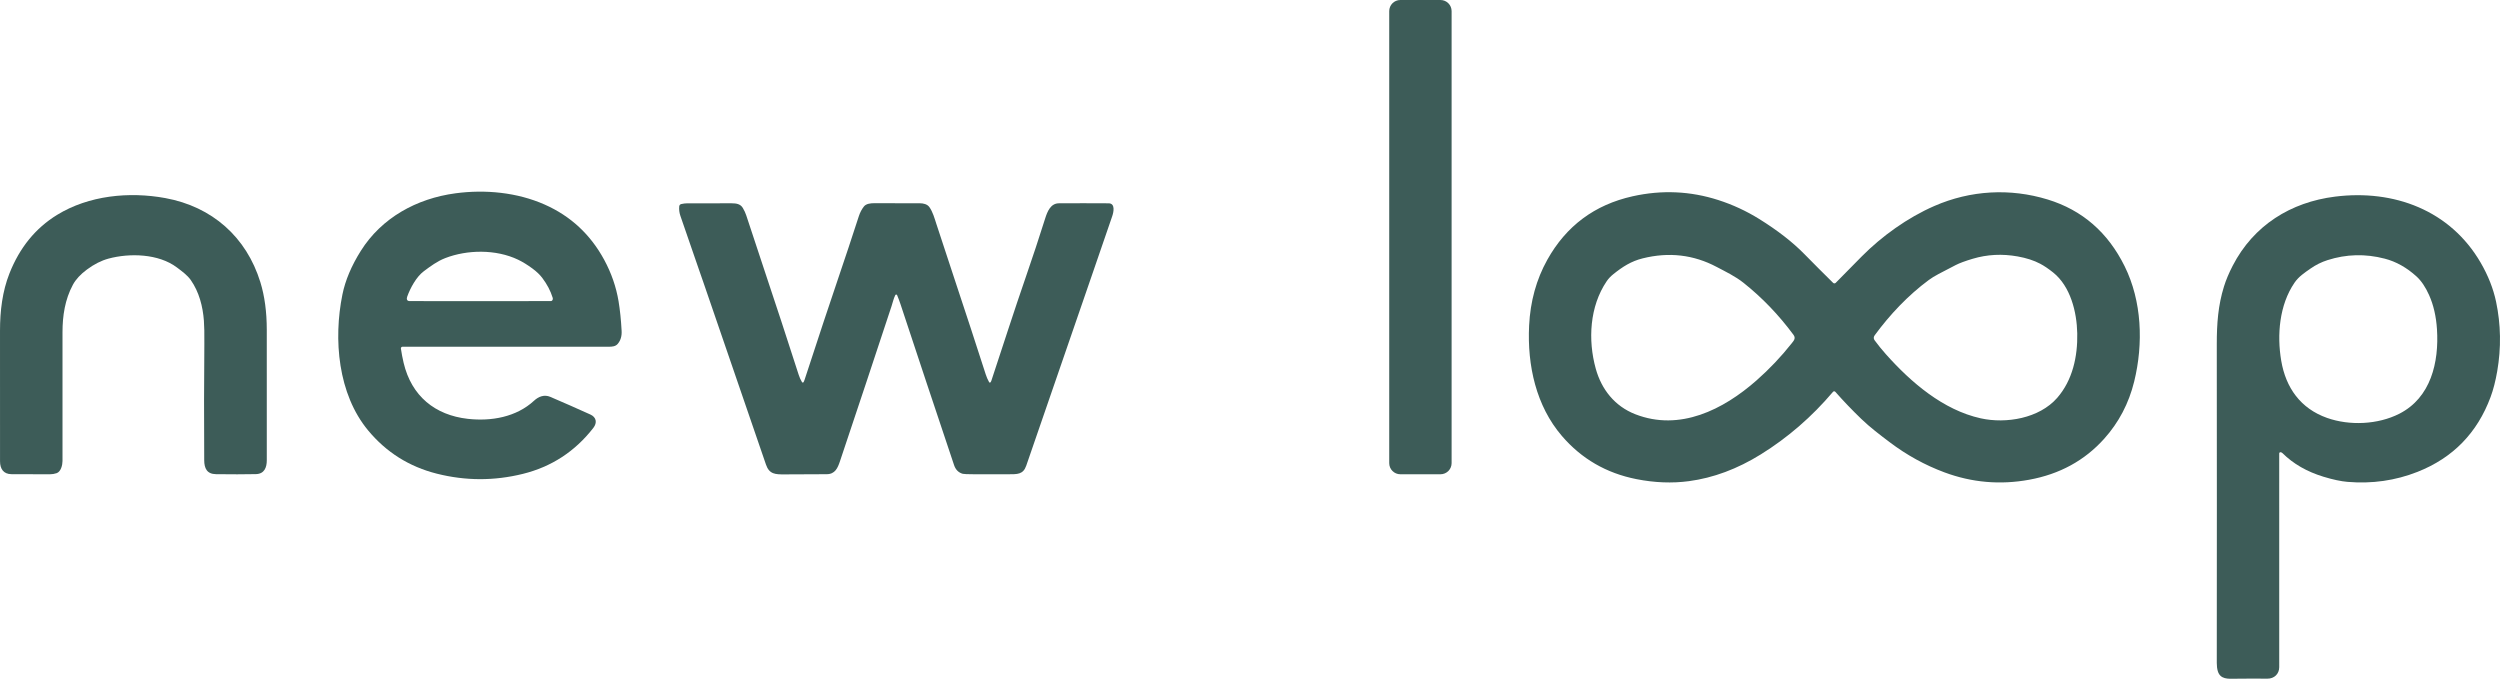
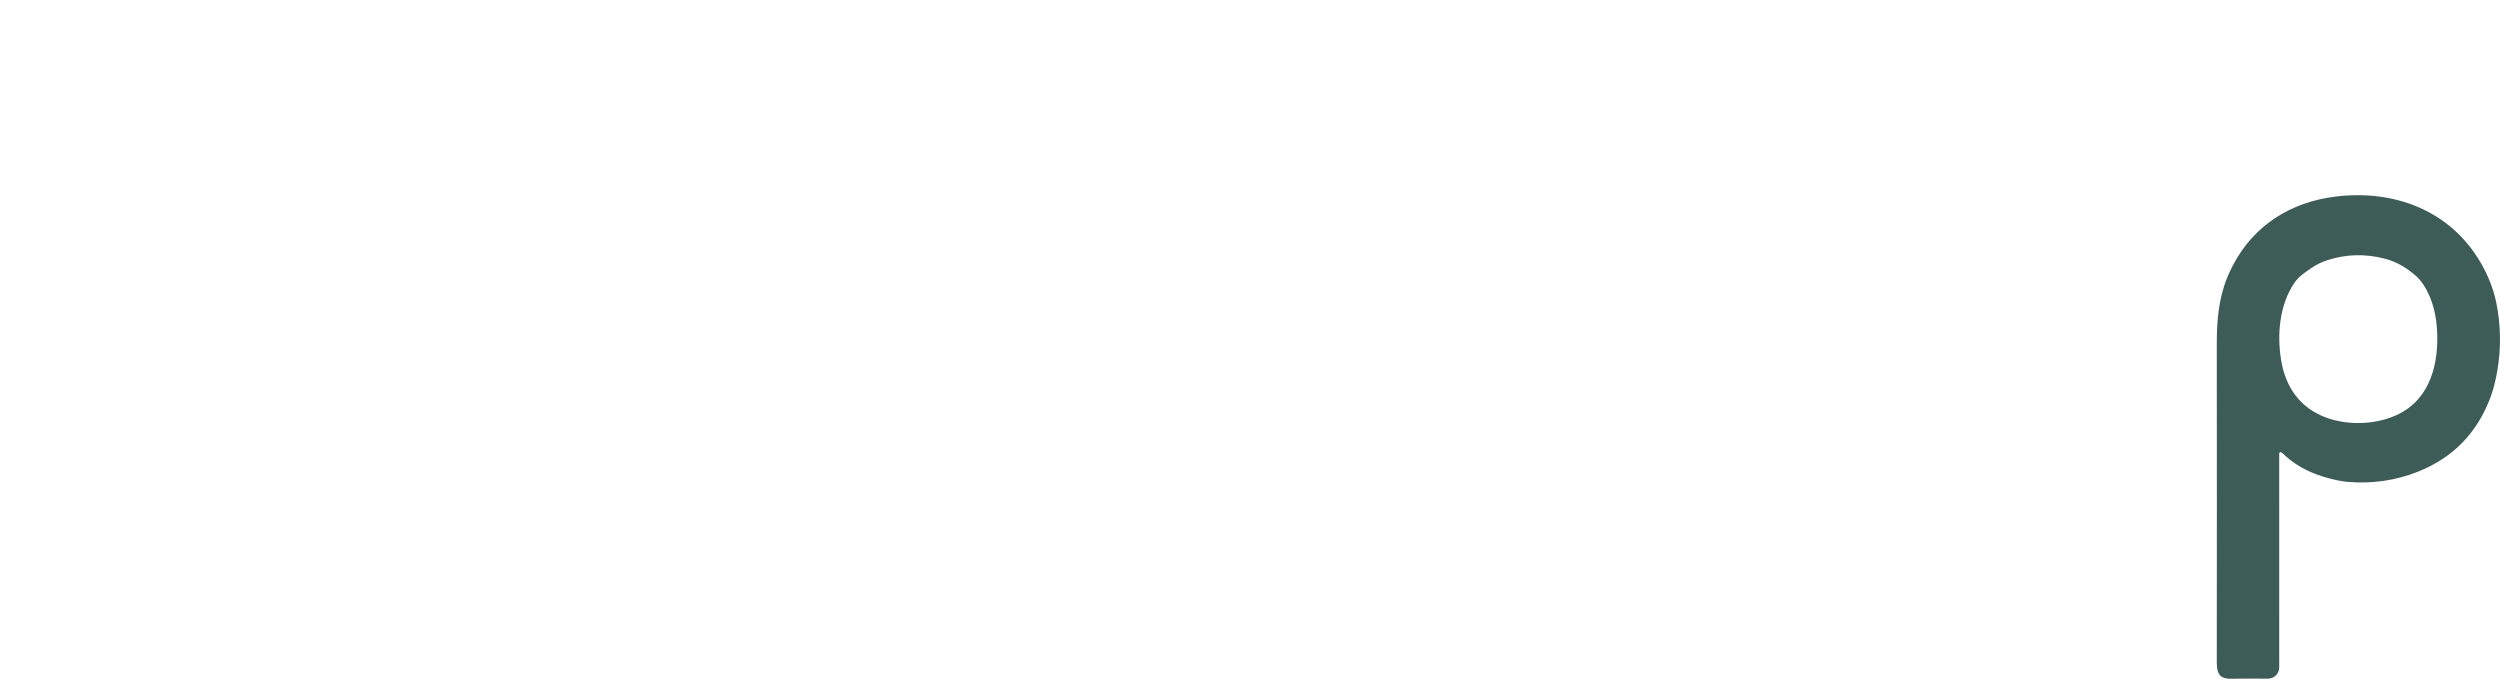
<svg xmlns="http://www.w3.org/2000/svg" width="1000" height="272" viewBox="0 0 1000 272" fill="none">
-   <path d="M576.19 0H560.14C557.68 0 555.687 1.994 555.687 4.453V185.253C555.687 187.712 557.68 189.706 560.14 189.706H576.19C578.65 189.706 580.643 187.712 580.643 185.253V4.453C580.643 1.994 578.65 0 576.19 0Z" fill="#3D5C58" />
-   <path d="M819.079 79.801C832.882 84.026 843.142 92.927 849.858 106.504C856.763 120.452 857.4 137.41 853.679 152.59C851.535 161.341 847.529 168.982 841.663 175.514C833.846 184.218 823.841 189.68 811.648 191.899C800.042 194.011 788.749 193.026 777.769 188.942C769.956 186.034 762.663 182.017 755.891 176.894C751.979 173.932 748.083 171.002 744.511 167.563C740.86 164.046 737.399 160.433 734.129 156.725C734.072 156.659 734 156.606 733.92 156.57C733.84 156.534 733.753 156.516 733.664 156.517C733.576 156.518 733.489 156.538 733.409 156.576C733.329 156.613 733.258 156.668 733.201 156.735C724.74 166.721 715.117 175.059 704.332 181.75C694.917 187.592 685.326 191.164 675.56 192.466C668.833 193.362 661.832 193.089 654.557 191.649C642.519 189.268 632.58 183.504 624.739 174.357C614.442 162.351 610.87 146.194 611.645 130.261C612.119 120.551 614.541 111.776 618.911 103.935C626.465 90.376 637.847 81.901 653.055 78.511C664.707 75.914 676.135 76.418 687.337 80.024C693.087 81.874 698.529 84.394 703.664 87.582C710.985 92.125 716.998 96.794 721.704 101.589C725.597 105.548 729.445 109.402 733.248 113.149C733.387 113.284 733.573 113.359 733.767 113.357C733.96 113.355 734.146 113.276 734.283 113.138C737.702 109.646 741.166 106.13 744.676 102.592C752.701 94.498 762.966 87.094 773.725 82.402C788.209 76.08 804.047 75.204 819.079 79.801ZM686.684 106.78C677.412 101.865 667.545 100.734 657.084 103.34C652.471 104.487 649.037 106.689 645.295 109.699C644.223 110.562 643.342 111.505 642.652 112.528C635.864 122.554 635.115 135.977 638.3 147.468C640.598 155.775 645.9 162.489 654.133 165.7C671.918 172.632 689.306 163.869 702.581 152.187C707.761 147.626 712.458 142.675 716.673 137.336C717.548 136.232 718.414 135.308 717.394 133.928C711.521 125.988 704.868 119.062 697.438 113.149C694.147 110.527 690.378 108.738 686.684 106.78ZM807.11 102.581C800.889 101.463 794.886 101.769 789.101 103.5C786.1 104.395 783.837 105.232 782.312 106.01C780.14 107.114 777.849 108.306 775.439 109.587C773.882 110.415 772.571 111.222 771.506 112.008C763.263 118.106 755.939 125.845 749.877 134.119C749.378 134.802 749.377 135.48 749.872 136.152C751.245 138.024 752.731 139.857 754.33 141.651C764.404 152.978 777.286 164.017 792.307 167.335C802.466 169.58 815.708 167.356 822.879 159.145C829.02 152.112 831.095 142.596 830.899 133.339C830.724 124.735 828.176 114.524 821.249 108.988C819.349 107.47 817.621 106.304 816.064 105.49C813.555 104.17 810.57 103.201 807.11 102.581Z" fill="#3D5C58" />
-   <path d="M3.78 109.375C7.853 99.064 14.199 91.26 22.819 85.963C35.494 78.177 51.629 76.568 66.151 79.238C84.818 82.667 98.564 94.768 104.153 112.899C105.852 118.412 106.705 124.741 106.712 131.885C106.729 148.947 106.731 166.353 106.717 184.101C106.717 186.984 105.756 189.579 102.328 189.648C97.76 189.744 92.448 189.751 86.394 189.669C82.779 189.621 81.702 187.344 81.686 184.101C81.584 167.676 81.601 152.172 81.739 137.591C81.778 133.472 81.718 130.367 81.559 128.276C81.129 122.575 79.653 116.795 76.32 112.034C74.924 110.038 72.743 108.478 70.768 106.987C63.438 101.451 51.857 101.164 43.402 103.446C40.511 104.228 37.627 105.69 34.751 107.83C32.182 109.741 30.324 111.755 29.177 113.871C25.972 119.799 25 126.349 25 132.946C24.993 150.578 24.993 167.731 25 184.404C25 185.97 24.39 188.677 22.644 189.271C21.795 189.561 20.88 189.708 19.9 189.712C14.886 189.722 9.778 189.708 4.577 189.669C1.371 189.648 0.012 187.493 0.012 184.526C0.001 168.999 -0.002 151.597 0.001 132.32C0.001 124.353 0.962 116.503 3.78 109.375Z" fill="#3D5C58" />
  <path d="M912.217 180.884C912.149 180.878 912.081 180.886 912.017 180.908C911.953 180.93 911.894 180.964 911.844 181.01C911.794 181.055 911.754 181.11 911.727 181.172C911.7 181.234 911.686 181.3 911.686 181.367C911.718 210.853 911.72 239.353 911.692 266.868C911.692 269.543 909.712 271.491 906.947 271.465C902.962 271.422 898.697 271.429 894.15 271.486C891.252 271.523 888.115 271.826 887.107 268.407C886.845 267.512 886.714 266.424 886.714 265.143C886.756 223.655 886.756 181.194 886.714 137.759C886.703 129.288 887.271 122.086 889.585 114.623C890.392 112.016 891.563 109.227 893.099 106.259C901.443 90.113 916.304 80.872 934.032 78.648C957.534 75.702 980.081 84.078 992.283 105.096C995.277 110.262 997.325 115.459 998.429 120.685C1000.35 129.828 1000.51 139.085 998.896 148.454C998.217 152.4 997.331 155.848 996.237 158.799C990.908 173.172 981.163 183.154 967.003 188.745C958.139 192.241 948.803 193.575 938.994 192.747C936.379 192.527 933.181 191.843 929.398 190.693C922.767 188.676 917.291 185.523 912.971 181.235C912.762 181.029 912.511 180.913 912.217 180.884ZM959.742 165.492C972.353 159.064 975.649 144.898 974.789 131.688C974.456 126.532 973.404 121.978 971.631 118.026C970.187 114.799 968.512 112.318 966.605 110.584C962.677 107.014 958.434 104.638 953.877 103.456C946.124 101.446 938.501 101.644 931.006 104.051C928.589 104.825 926.328 105.947 924.223 107.416C921.824 109.088 919.473 110.632 917.795 113.095C911.729 121.985 910.742 133.943 912.488 144.283C914.314 155.1 920.216 163.417 930.826 167.164C939.812 170.343 951.133 169.871 959.742 165.492Z" fill="#3D5C58" />
-   <path d="M321.455 152.818C321.6 152.542 321.72 152.257 321.815 151.963C327.551 134.398 332.043 120.846 335.292 111.306C338.034 103.249 340.781 94.973 343.534 86.477C344.016 84.991 344.697 83.692 345.578 82.581C346.475 81.451 348.301 81.281 349.686 81.281C355.836 81.292 361.927 81.3 367.96 81.308C369.324 81.313 370.901 81.653 371.745 82.831C373.119 84.747 373.804 87.3 374.531 89.529C377.118 97.473 379.803 105.624 382.588 113.981C386.367 125.326 390.268 137.252 394.292 149.76C394.624 150.794 395.052 151.784 395.576 152.733C395.817 153.164 396.068 153.171 396.33 152.754C396.418 152.609 396.489 152.455 396.542 152.292C401.096 138.561 405.607 124.416 410.453 110.425C413.019 103.016 415.566 95.306 418.096 87.295C418.951 84.582 420.272 81.334 423.558 81.318C429.955 81.279 436.588 81.281 443.456 81.323C446.216 81.345 445.436 84.885 444.889 86.483C442.536 93.354 440.012 100.693 437.315 108.499C437.004 109.394 436.694 110.291 436.387 111.19C427.894 135.923 419.266 160.947 410.501 186.261C409.259 189.849 406.929 189.69 403.293 189.706C398.937 189.72 394.341 189.718 389.504 189.7C386.96 189.693 385.49 189.633 385.093 189.52C383.398 189.042 382.243 187.882 381.627 186.038C374.176 163.827 367.031 142.369 360.195 121.662C359.806 120.487 359.357 119.287 358.847 118.063C358.818 117.992 358.769 117.931 358.705 117.887C358.642 117.843 358.567 117.818 358.49 117.816C358.413 117.814 358.337 117.834 358.272 117.874C358.206 117.914 358.153 117.972 358.12 118.042C357.435 119.401 357.111 120.972 356.618 122.463C349.743 143.312 342.86 164.006 335.971 184.547C335.063 187.243 334.023 189.679 330.653 189.679C325.547 189.686 319.951 189.711 313.865 189.754C310.139 189.775 307.724 189.722 306.391 185.836C298.027 161.46 289.699 137.215 281.408 113.1C280.846 111.473 280.262 109.795 279.657 108.069C277.014 100.532 274.512 93.285 272.152 86.329C271.722 85.055 271.568 83.807 271.695 82.518C271.715 82.307 271.801 82.108 271.941 81.948C272.081 81.788 272.268 81.676 272.476 81.626C273.293 81.431 274.123 81.331 274.965 81.323C280.924 81.284 286.831 81.283 292.687 81.318C294.465 81.329 296.164 81.53 297.151 83.218C297.742 84.227 298.186 85.186 298.483 86.095C301.243 94.552 303.998 102.876 306.747 111.068C310.275 121.577 314.516 134.522 319.47 149.904C319.802 150.944 320.241 151.921 320.786 152.833C320.82 152.892 320.87 152.941 320.93 152.974C320.989 153.008 321.057 153.024 321.125 153.023C321.193 153.021 321.26 153.001 321.318 152.965C321.376 152.929 321.423 152.878 321.455 152.818Z" fill="#3D5C58" />
-   <path d="M217.838 81.811C228.234 86.404 236.185 93.781 241.691 103.944C244.553 109.237 246.464 114.754 247.423 120.493C248.003 123.996 248.412 127.954 248.649 132.366C248.762 134.503 248.224 136.251 247.035 137.61C246.186 138.587 244.806 138.687 243.612 138.693C216.037 138.718 188.503 138.716 161.009 138.687C160.915 138.687 160.822 138.707 160.737 138.746C160.651 138.785 160.575 138.842 160.514 138.913C160.452 138.984 160.407 139.068 160.38 139.158C160.354 139.248 160.348 139.343 160.361 139.436C160.645 141.368 161.007 143.268 161.45 145.136C164.602 158.448 174.034 166.064 187.117 167.535C196.459 168.586 206.512 166.866 213.624 160.279C215.412 158.623 217.689 157.705 220.131 158.75C225.513 161.054 230.854 163.407 236.155 165.81C238.49 166.871 239 169.026 237.317 171.186C229.989 180.599 220.591 186.722 209.123 189.556C197.665 192.387 186.219 192.362 174.782 189.482C163.686 186.69 154.507 180.917 147.246 172.163C135.155 157.583 133.33 135.736 136.965 117.807C138.119 112.132 140.578 106.302 144.343 100.318C152.676 87.087 166.656 79.412 182.16 77.326C194.092 75.718 206.825 76.944 217.838 81.811ZM207.228 103.875C198.37 99.639 186.852 99.851 178.105 103.238C174.878 104.49 172.24 106.465 169.517 108.498C166.524 110.737 164.114 115.217 162.888 118.646C162.585 119.484 162.654 120.429 163.849 120.434C182.539 120.477 201.375 120.475 220.359 120.429C220.593 120.429 220.777 120.335 220.911 120.148C221.134 119.829 221.185 119.476 221.065 119.086C220.219 116.355 218.845 113.727 216.941 111.204C215.954 109.892 214.627 108.621 212.96 107.394C210.95 105.915 209.04 104.742 207.228 103.875Z" fill="#3D5C58" />
</svg>